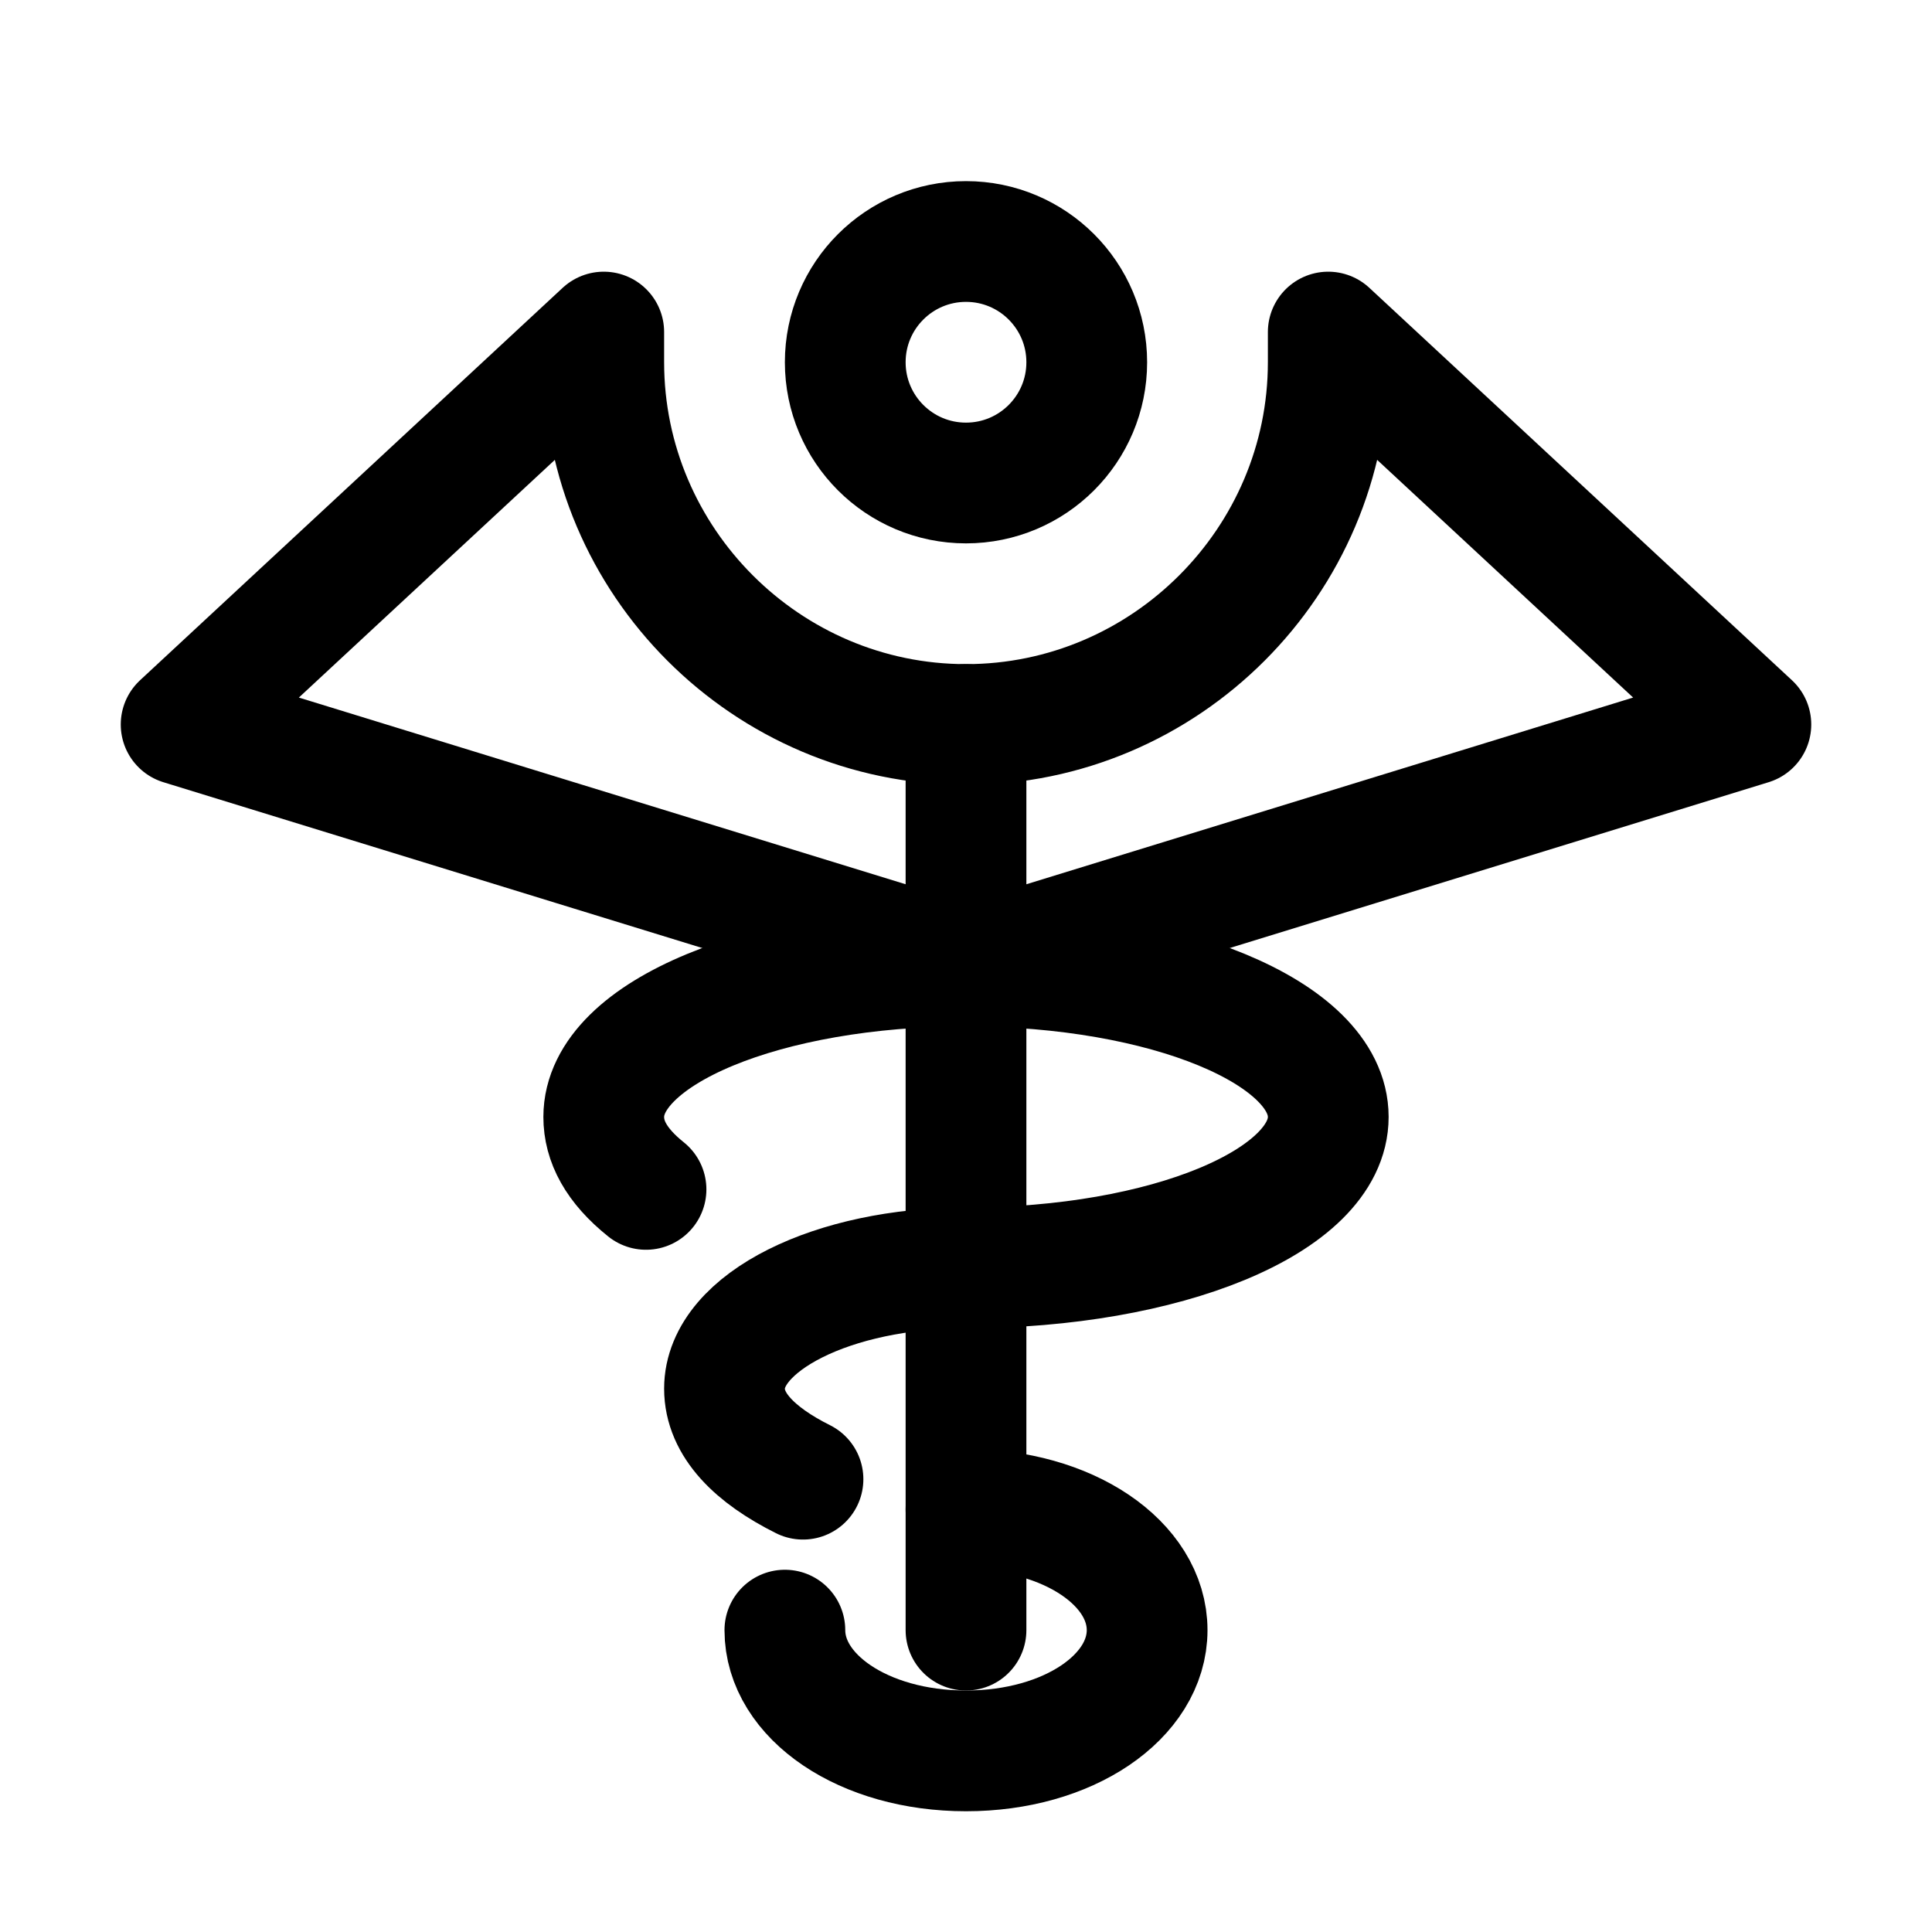
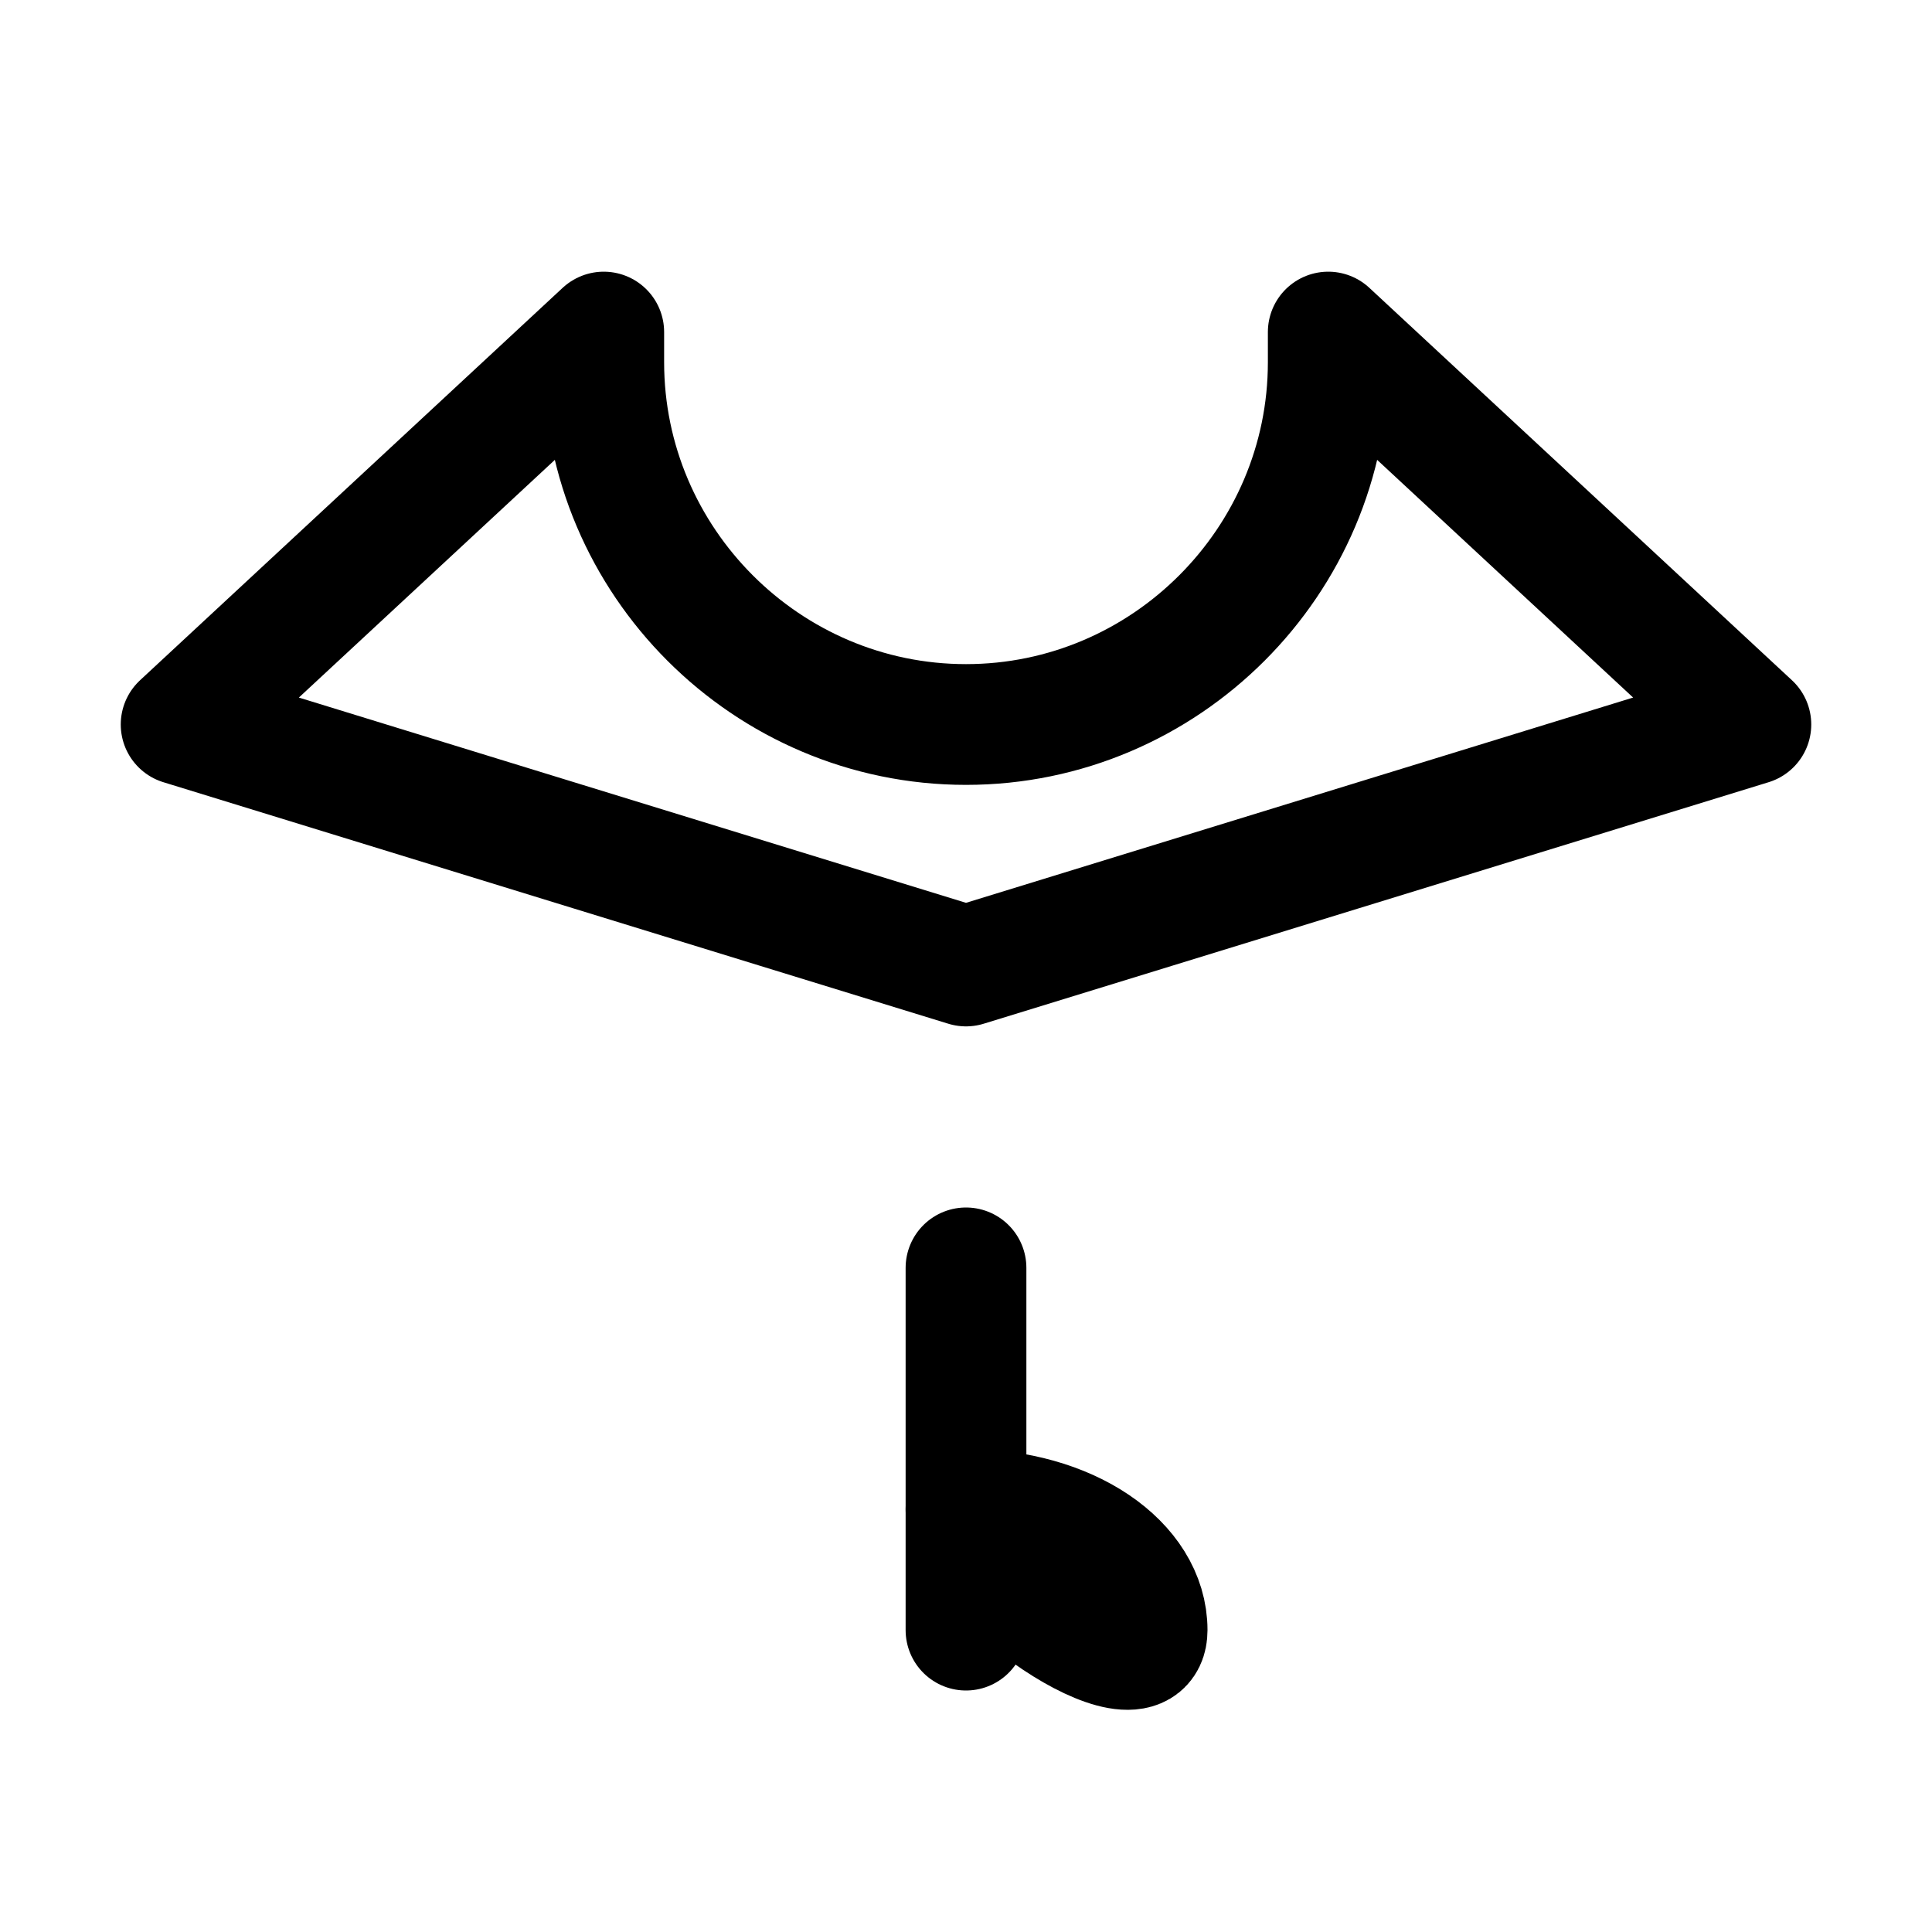
<svg xmlns="http://www.w3.org/2000/svg" version="1.1" id="Icons" viewBox="0 0 32 32" xml:space="preserve">
  <style type="text/css">
	.st0{fill:none;stroke:#000000;stroke-width:2;stroke-linecap:round;stroke-linejoin:round;stroke-miterlimit:10;}
</style>
-   <circle class="st0" cx="16" cy="6" r="2" />
  <line class="st0" x1="16" y1="21" x2="16" y2="27" />
-   <line class="st0" x1="16" y1="12" x2="16" y2="21" />
  <path class="st0" d="M22,5.5c0,0.2,0,0.3,0,0.5c0,3.3-2.7,6-6,6s-6-2.7-6-6c0-0.2,0-0.3,0-0.5L3,12l13,4l13-4L22,5.5z" />
-   <path class="st0" d="M10.7,19.7c-0.5-0.4-0.7-0.8-0.7-1.2c0-1.4,2.7-2.5,6-2.5s6,1.1,6,2.5S19.3,21,16,21" />
-   <path class="st0" d="M13.3,24.5C12.5,24.1,12,23.6,12,23c0-1.1,1.8-2,4-2" />
-   <path class="st0" d="M16,25c1.7,0,3,0.9,3,2s-1.3,2-3,2s-3-0.9-3-2" />
+   <path class="st0" d="M16,25c1.7,0,3,0.9,3,2s-3-0.9-3-2" />
</svg>